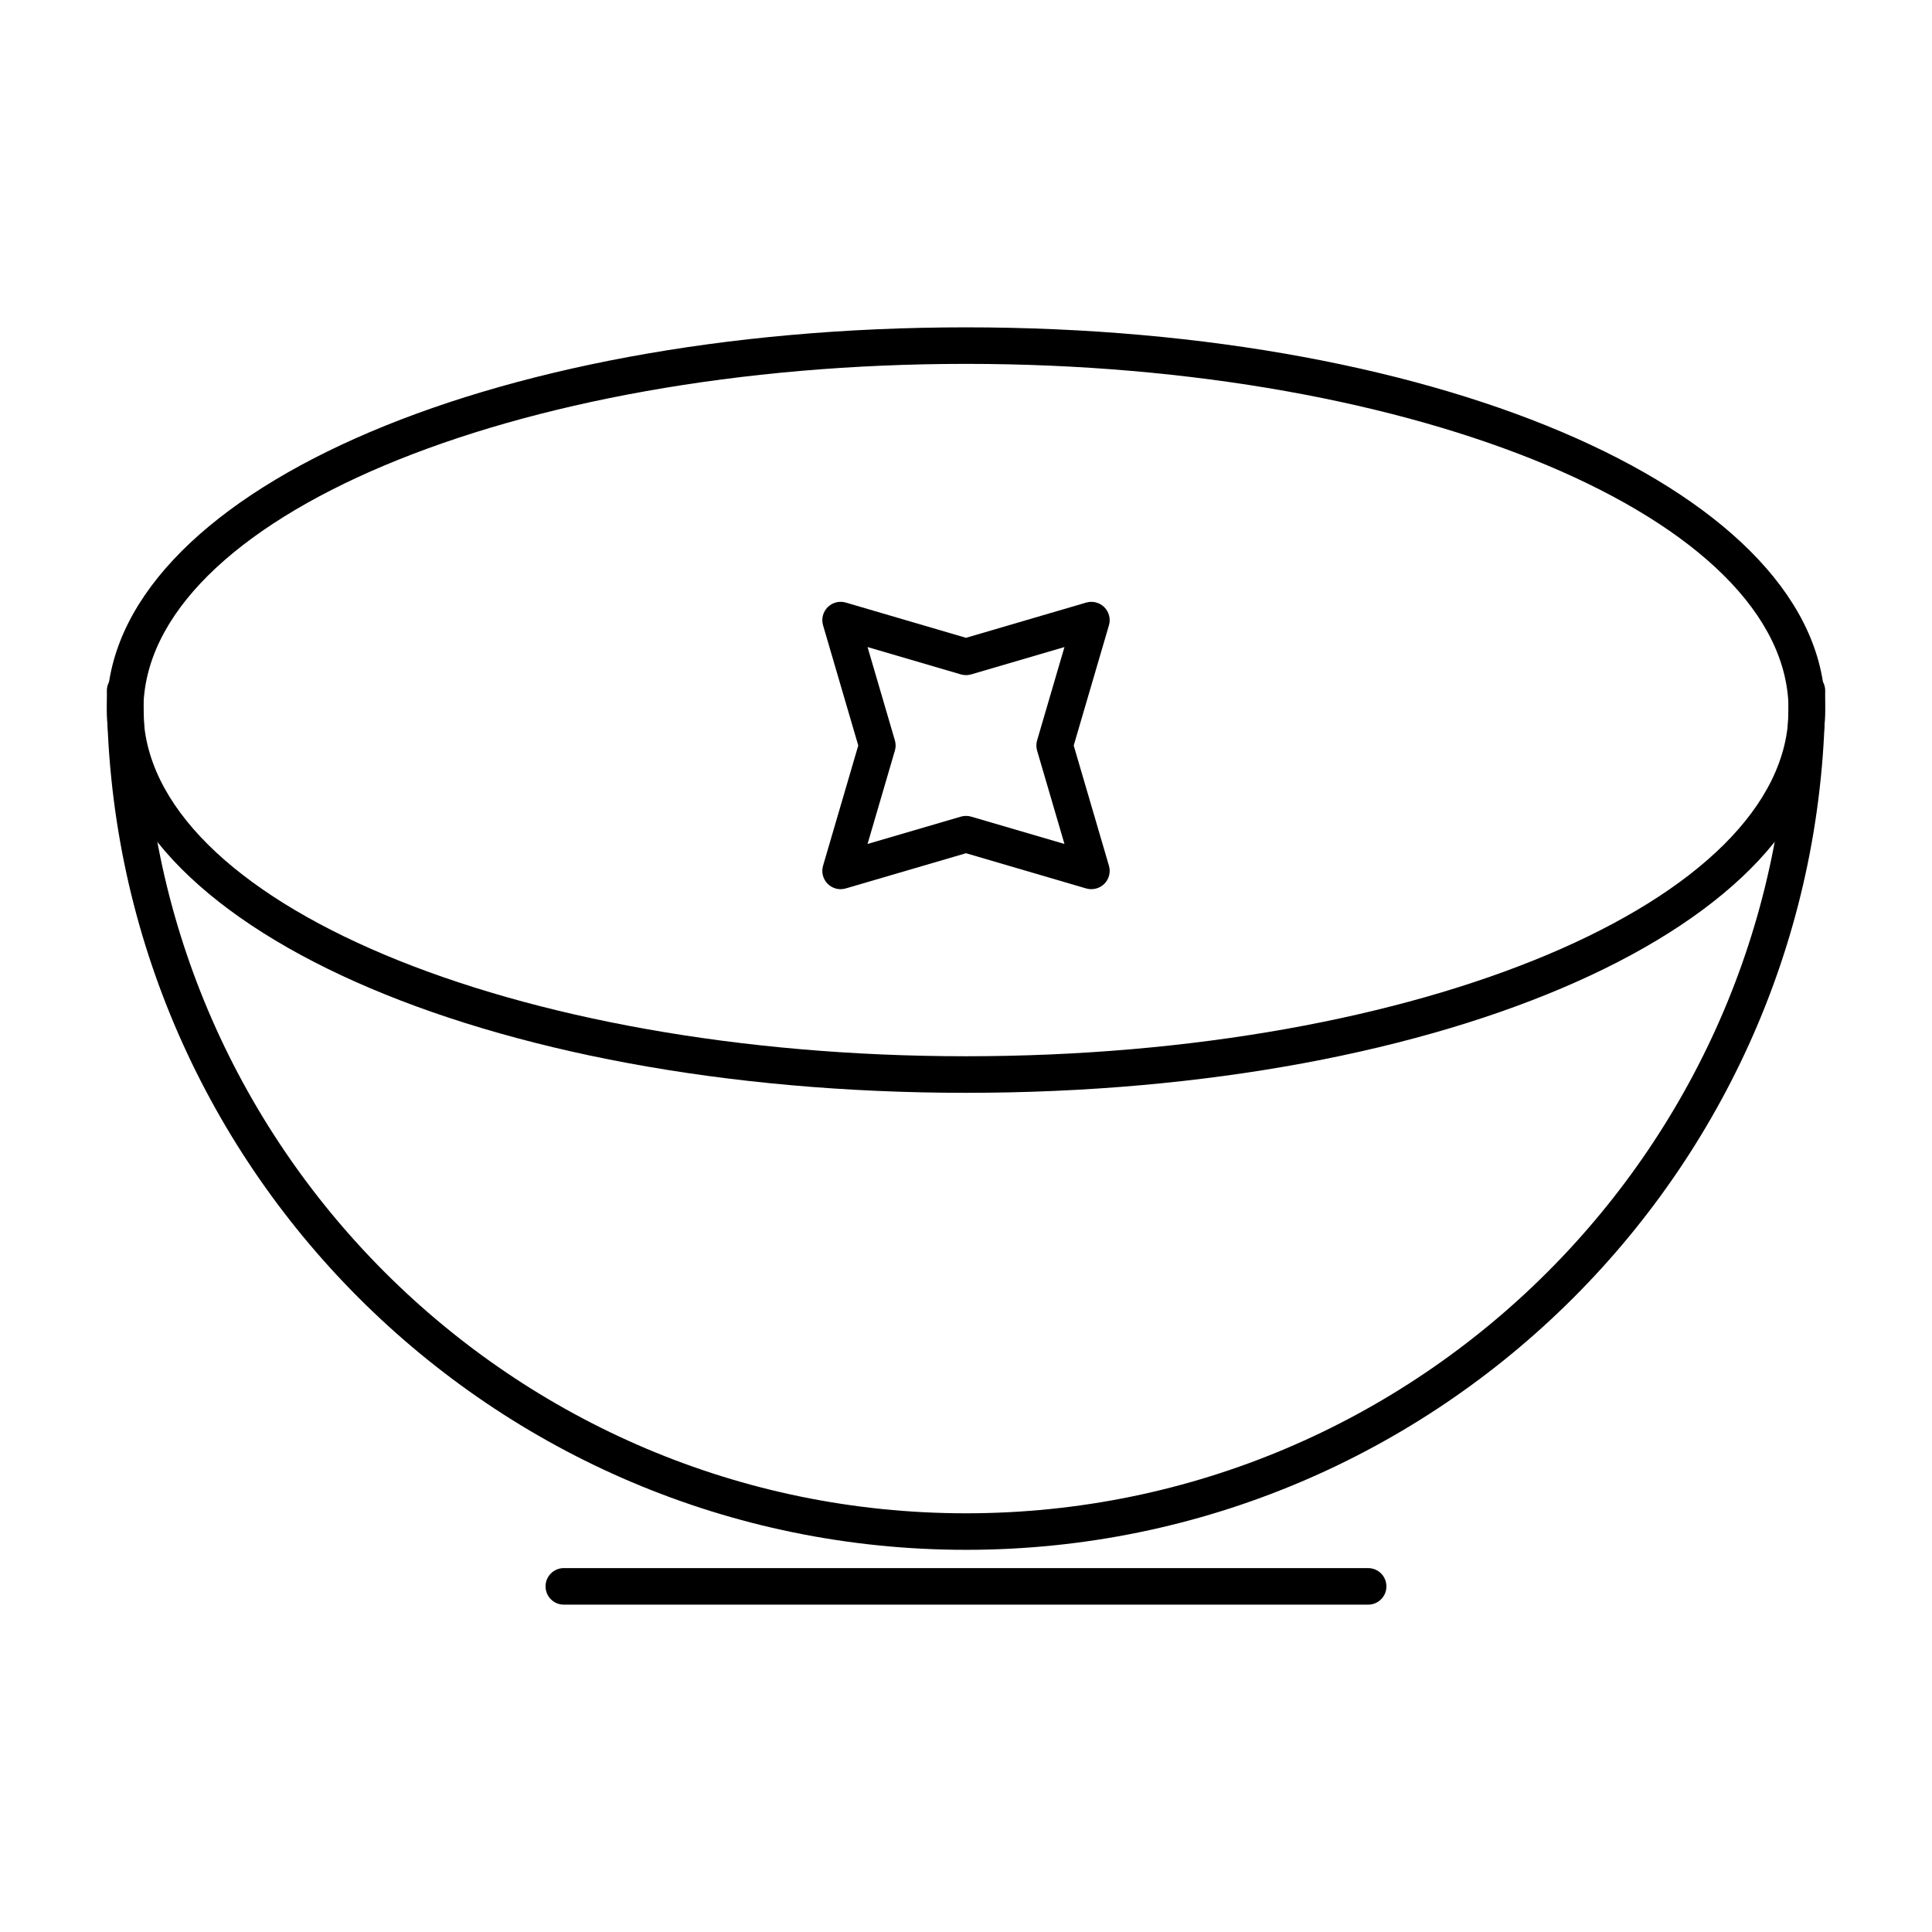
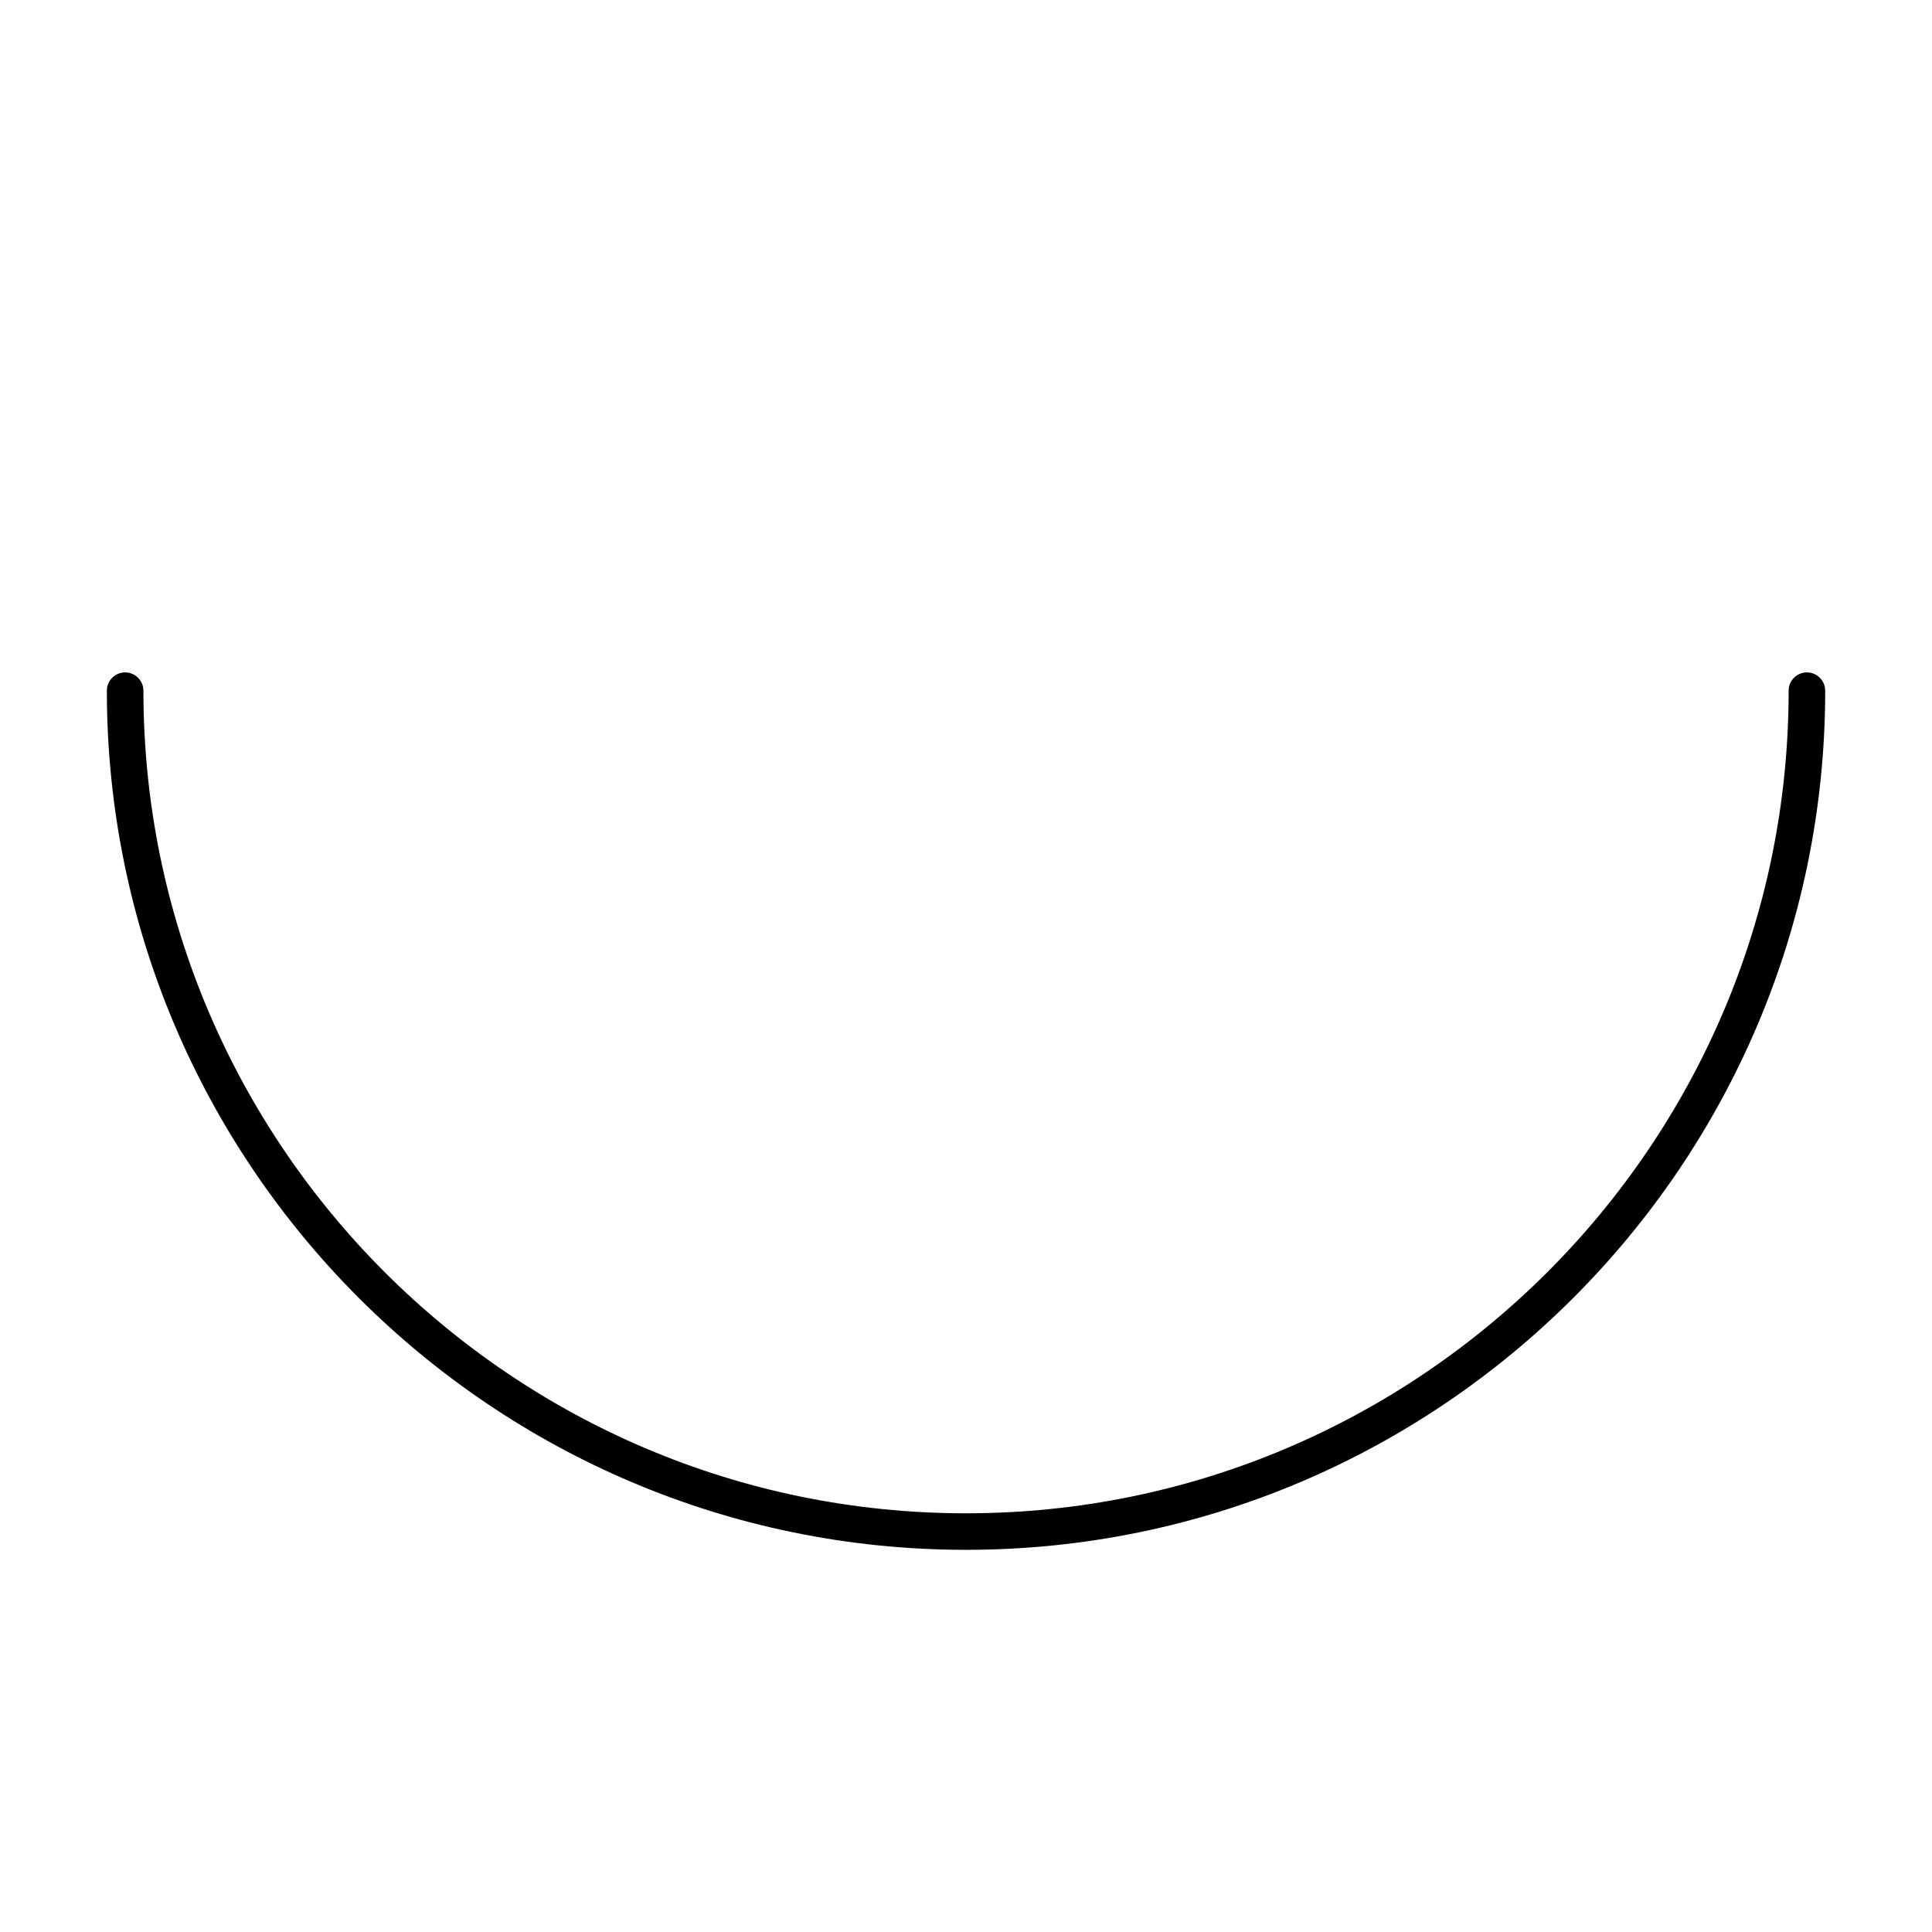
<svg xmlns="http://www.w3.org/2000/svg" fill="#000000" width="800px" height="800px" version="1.1" viewBox="144 144 512 512">
  <g>
-     <path d="m400 433.61c-127.68 0-227.68-44.555-227.68-101.43 0-56.879 100.01-101.43 227.68-101.43 127.67 0 227.68 44.555 227.68 101.43 0 56.875-100.01 101.43-227.68 101.43zm0-193.18c-120.21 0-218 41.156-218 91.746 0 50.586 97.789 91.742 218 91.742 120.2 0 217.99-41.156 217.99-91.742 0-50.59-97.789-91.746-217.99-91.746z" />
    <path d="m400 554.72c-125.55 0-227.68-102.14-227.68-227.68 0-2.676 2.168-4.844 4.844-4.844 2.676 0 4.844 2.168 4.844 4.844 0 120.2 97.789 218 218 218 120.2 0 218-97.789 218-218 0-2.676 2.168-4.844 4.844-4.844 2.676 0 4.844 2.168 4.844 4.844 0 125.55-102.14 227.68-227.68 227.68z" />
-     <path d="m506.57 569.25h-213.15c-2.676 0-4.844-2.168-4.844-4.844s2.168-4.844 4.844-4.844h213.15c2.676 0 4.844 2.168 4.844 4.844 0.004 2.68-2.164 4.844-4.84 4.844z" />
-     <path d="m366.77 379.64c-1.27 0-2.504-0.496-3.426-1.418-1.254-1.254-1.723-3.09-1.227-4.789l9.332-31.867-9.332-31.867c-0.496-1.699-0.027-3.535 1.227-4.789s3.074-1.723 4.789-1.227l31.867 9.344 31.867-9.34c1.699-0.496 3.527-0.027 4.789 1.227 1.254 1.254 1.723 3.09 1.227 4.789l-9.34 31.867 9.34 31.867c0.496 1.699 0.027 3.535-1.227 4.789-1.258 1.25-3.09 1.703-4.789 1.227l-31.867-9.34-31.867 9.332c-0.449 0.129-0.91 0.195-1.363 0.195zm7.141-64.164 7.242 24.727c0.262 0.891 0.262 1.836 0 2.727l-7.242 24.727 24.727-7.242c0.891-0.254 1.836-0.254 2.727 0l24.727 7.242-7.246-24.727c-0.262-0.891-0.262-1.836 0-2.727l7.246-24.727-24.727 7.246c-0.891 0.254-1.836 0.254-2.727 0z" />
  </g>
</svg>